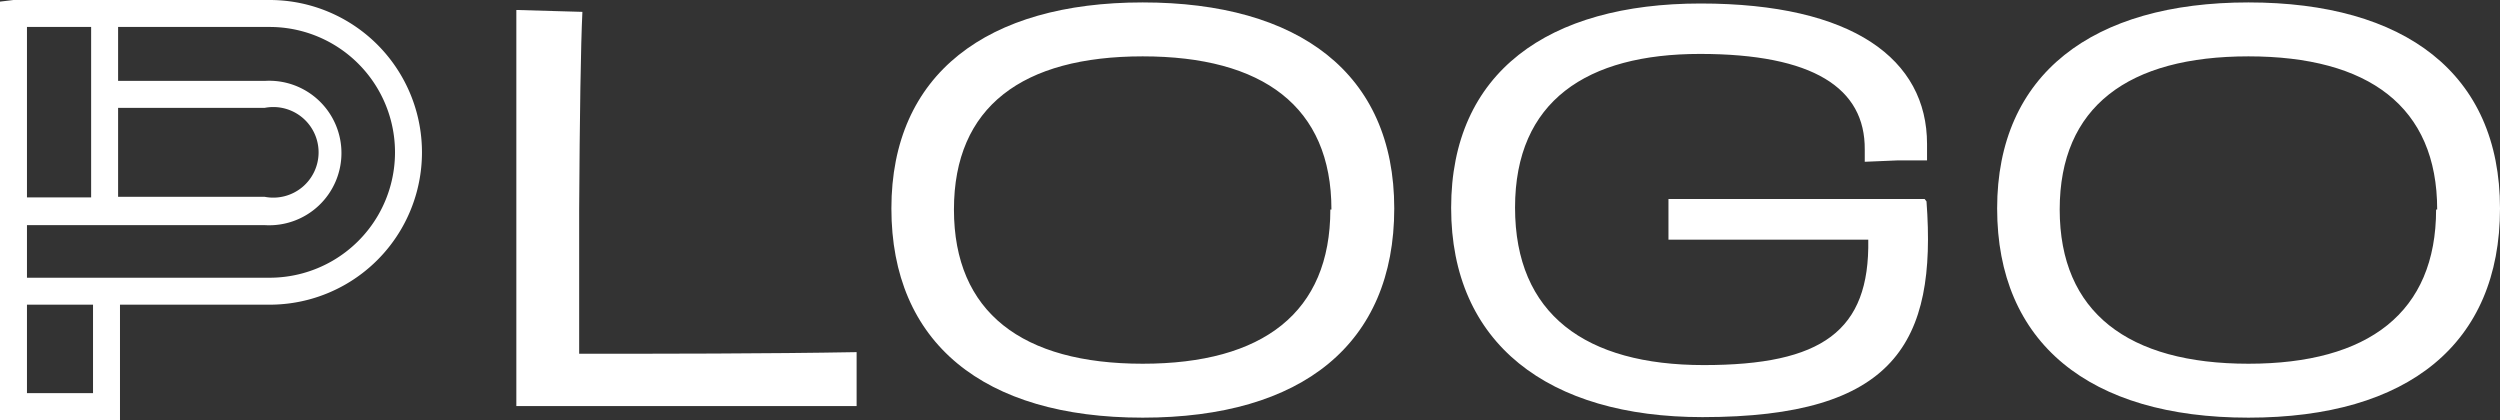
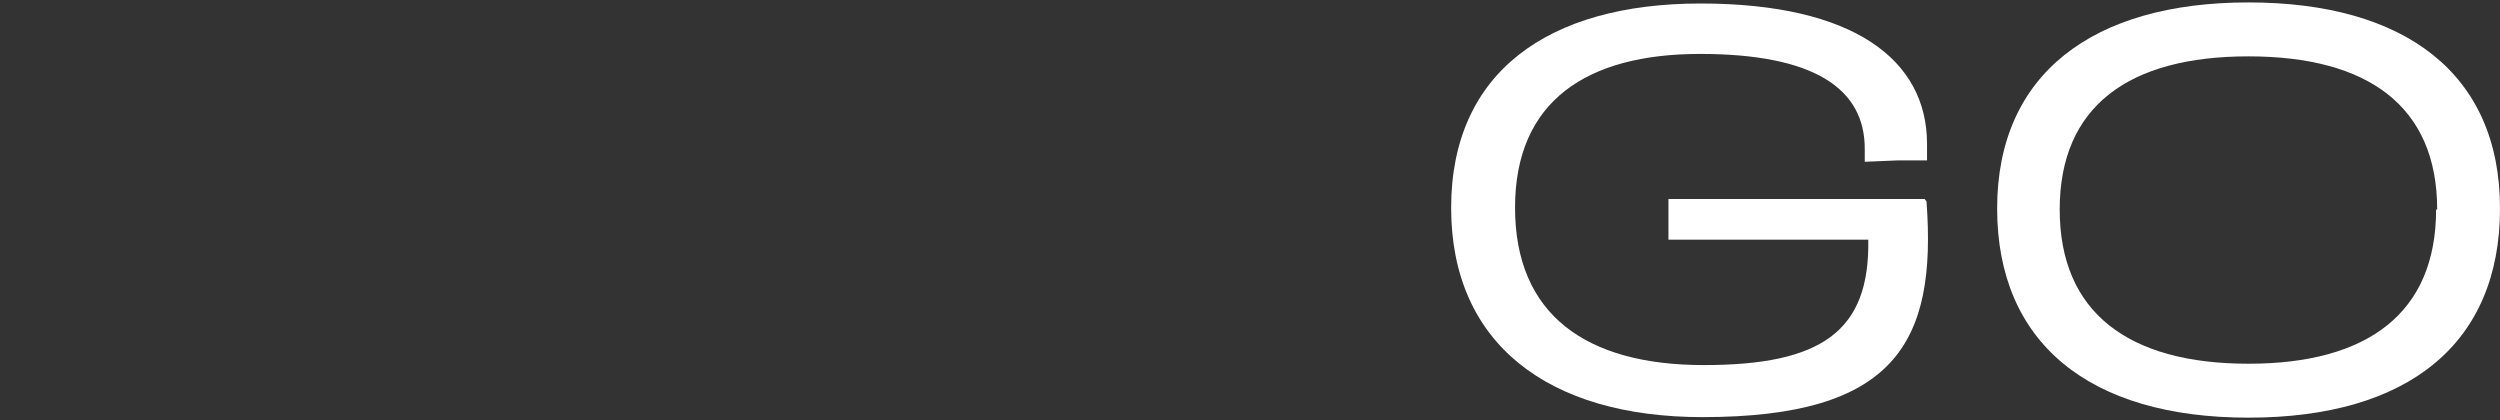
<svg xmlns="http://www.w3.org/2000/svg" viewBox="0 0 92.72 15.58">
  <rect x="0" y="0" width="92.72" height="15.58" fill="#333333" stroke="none" />
  <defs>
    <style>.cls-1{fill:#fff;}</style>
  </defs>
  <g id="Layer_2" data-name="Layer 2">
    <g id="Layer_1-2" data-name="Layer 1">
-       <path class="cls-1" d="M21.6.44c-.06,1.23-.1,3.88-.12,7.33,0,1.86,0,4,0,5.35,2.94,0,7,0,10.29-.06,0,.33,0,.68,0,1s0,.7,0,1H19.15c0-1.46,0-4.21,0-7.34,0-3.55,0-5.94,0-7.35Z" />
-       <path class="cls-1" d="M42.38,15.49c-5.91,0-9.32-2.78-9.32-7.76S36.6.09,42.38.09s9.33,2.62,9.33,7.64S48.3,15.49,42.38,15.49Zm7-7.72c0-3.82-2.55-5.68-7-5.68s-7,1.86-7,5.68,2.54,5.72,7,5.72S49.34,11.59,49.34,7.77Z" />
      <path class="cls-1" d="M71.45,7.47c.39,5.24-1.17,8-8.31,8-5.72,0-9.32-2.73-9.32-7.76S57.42.13,63.07.13s8.4,2.07,8.4,5.21c0,.23,0,.39,0,.61l-1.12,0L69.16,6c0-.14,0-.32,0-.45C69.18,3.26,67.24,2,63.05,2s-6.86,1.74-6.86,5.7,2.62,5.84,7,5.84,6.16-1.26,6.1-4.65c-2,0-5.67,0-7.41,0,0-.15,0-.47,0-.64,0-.34,0-.63,0-.87,1.82,0,3.66,0,5,0,1.15,0,3,0,4.5,0Z" />
      <path class="cls-1" d="M83.39,15.49c-5.91,0-9.32-2.78-9.32-7.76S77.61.09,83.39.09s9.33,2.62,9.33,7.64S89.31,15.49,83.39,15.49Zm7-7.72c0-3.82-2.55-5.68-7-5.68s-7,1.86-7,5.68,2.55,5.72,7,5.72S90.35,11.59,90.35,7.77Z" />
-       <path class="cls-1" d="M4.45,15.58H0V.06L.5,0H10a5.65,5.65,0,0,1,0,11.3H4.45ZM1,14.58H3.45V11.3H1ZM1,10.3h9A4.65,4.65,0,0,0,10,1H4.38V3H9.82a2.68,2.68,0,1,1,0,5.35H1Zm3.38-3H9.82A1.68,1.68,0,1,0,9.82,4H4.38ZM1,7.32H3.38V1H1Z" />
    </g>
  </g>
</svg>